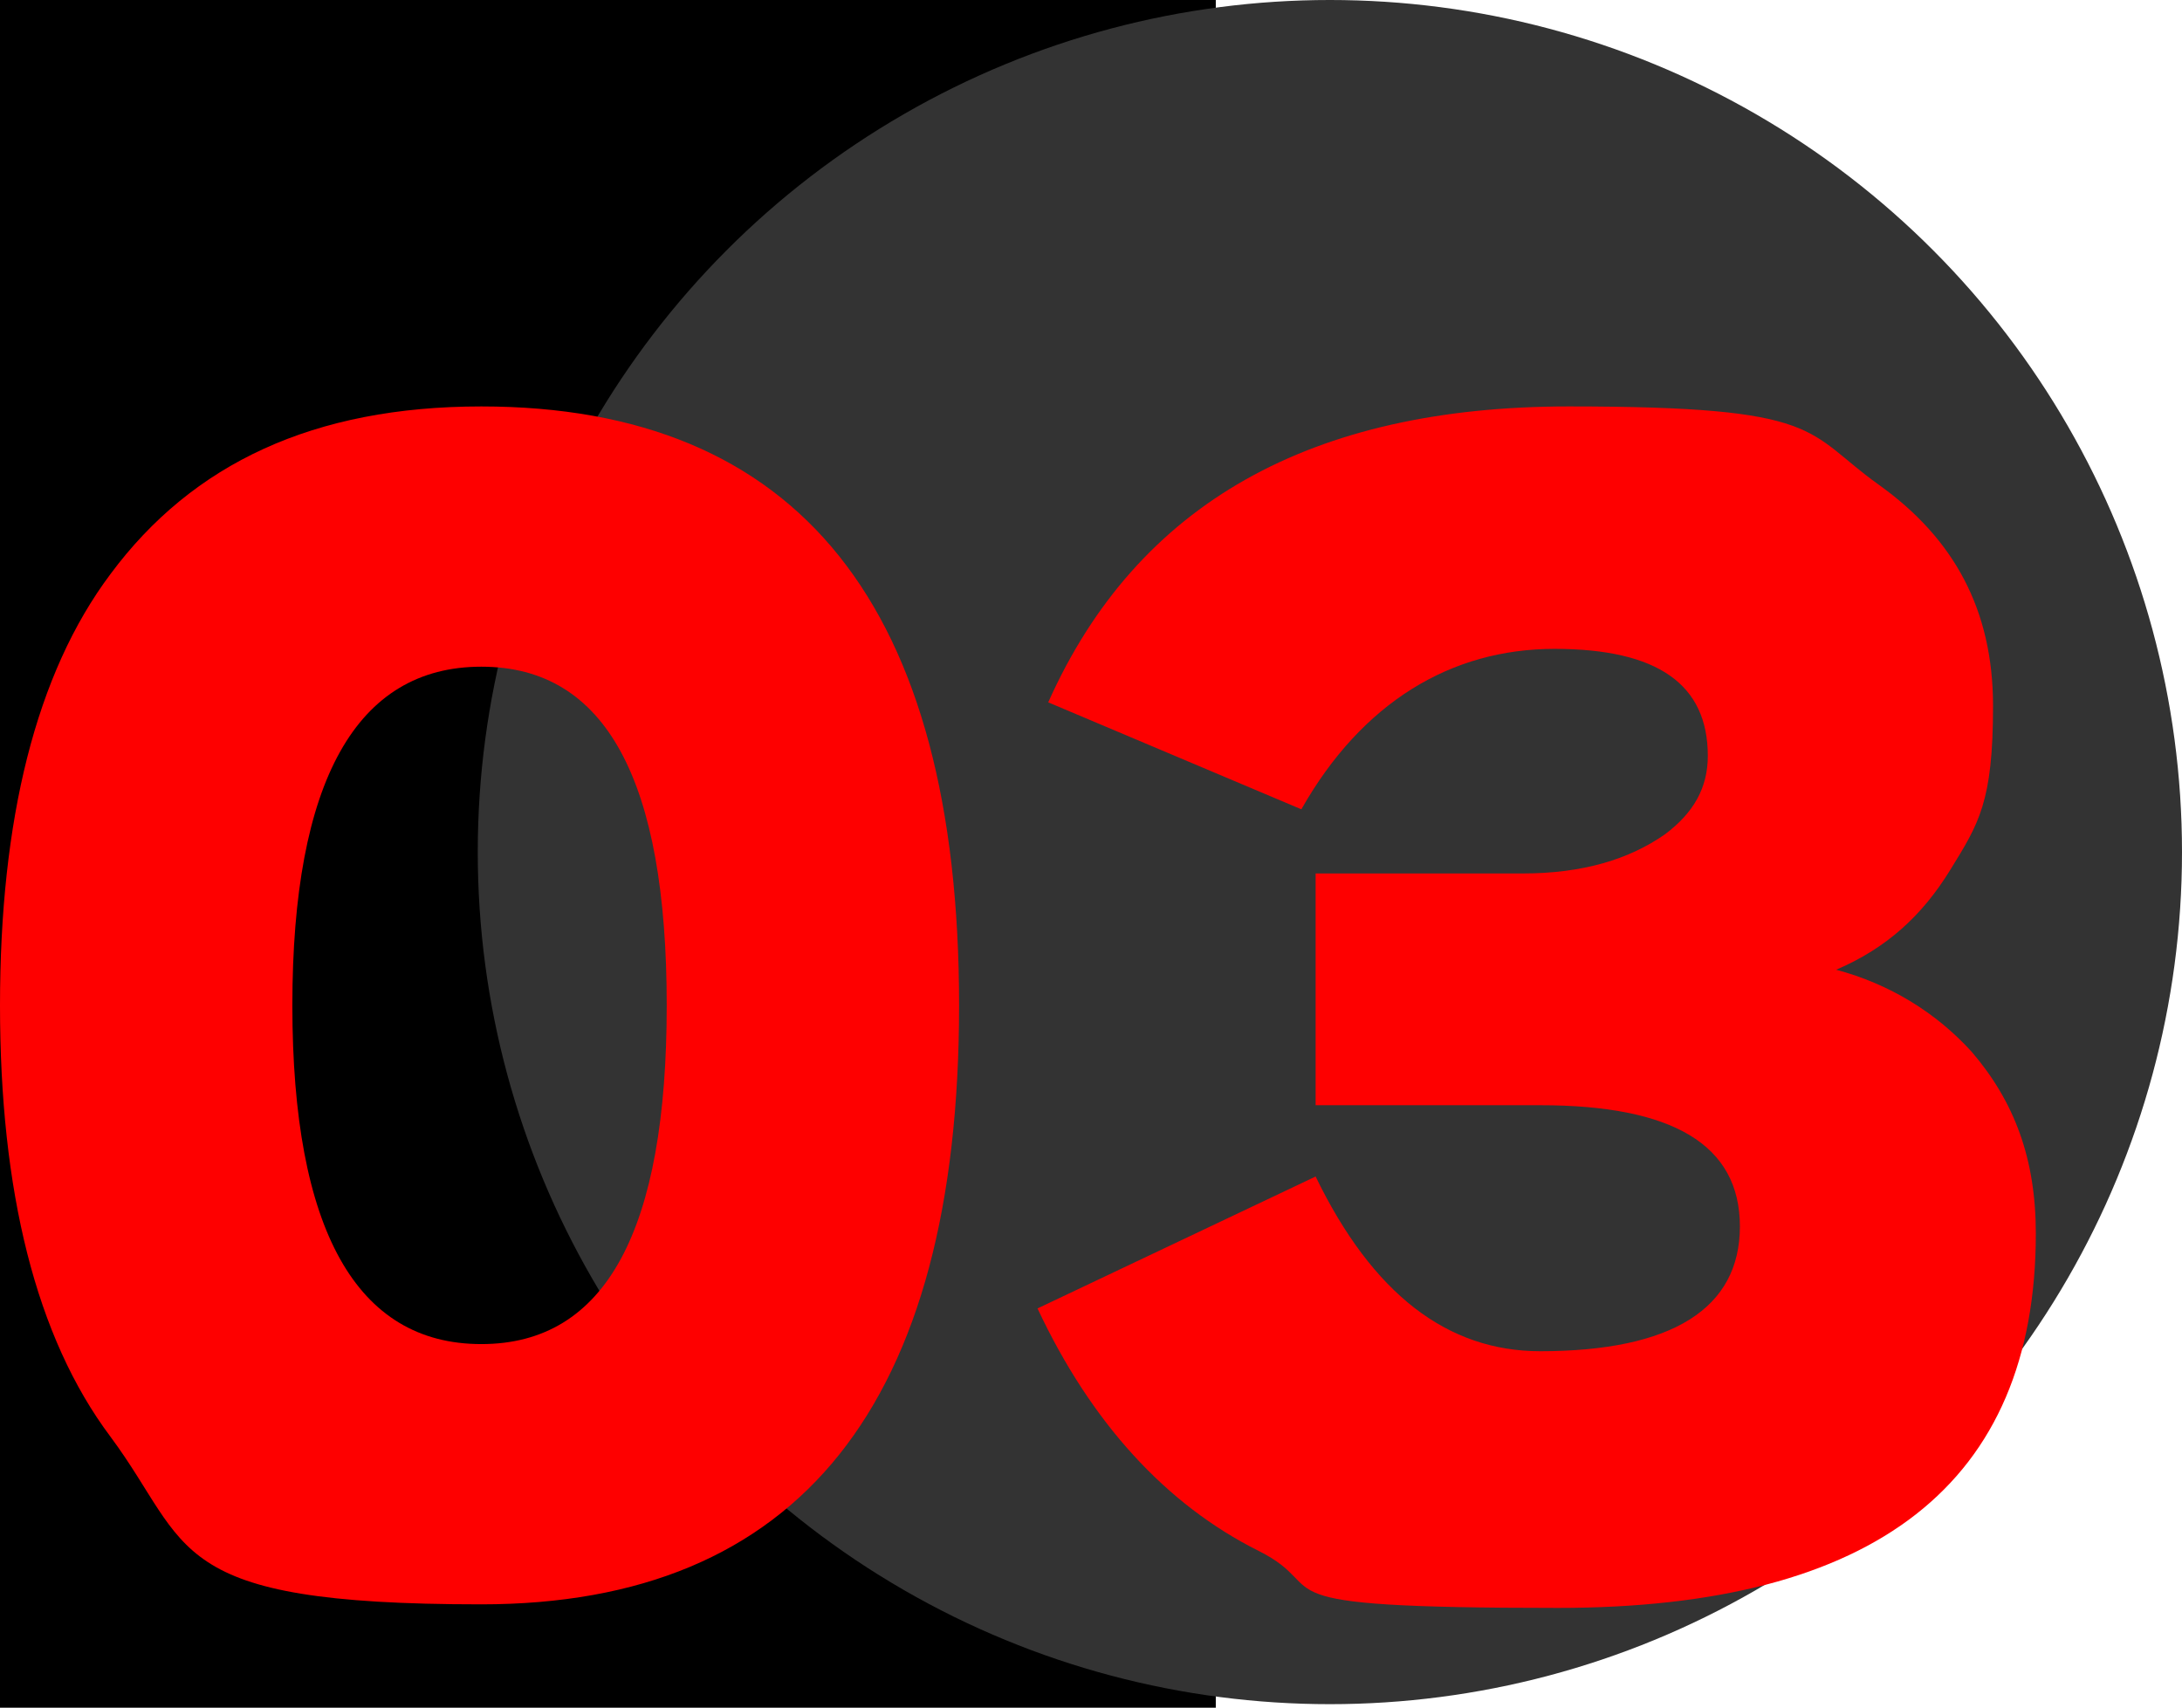
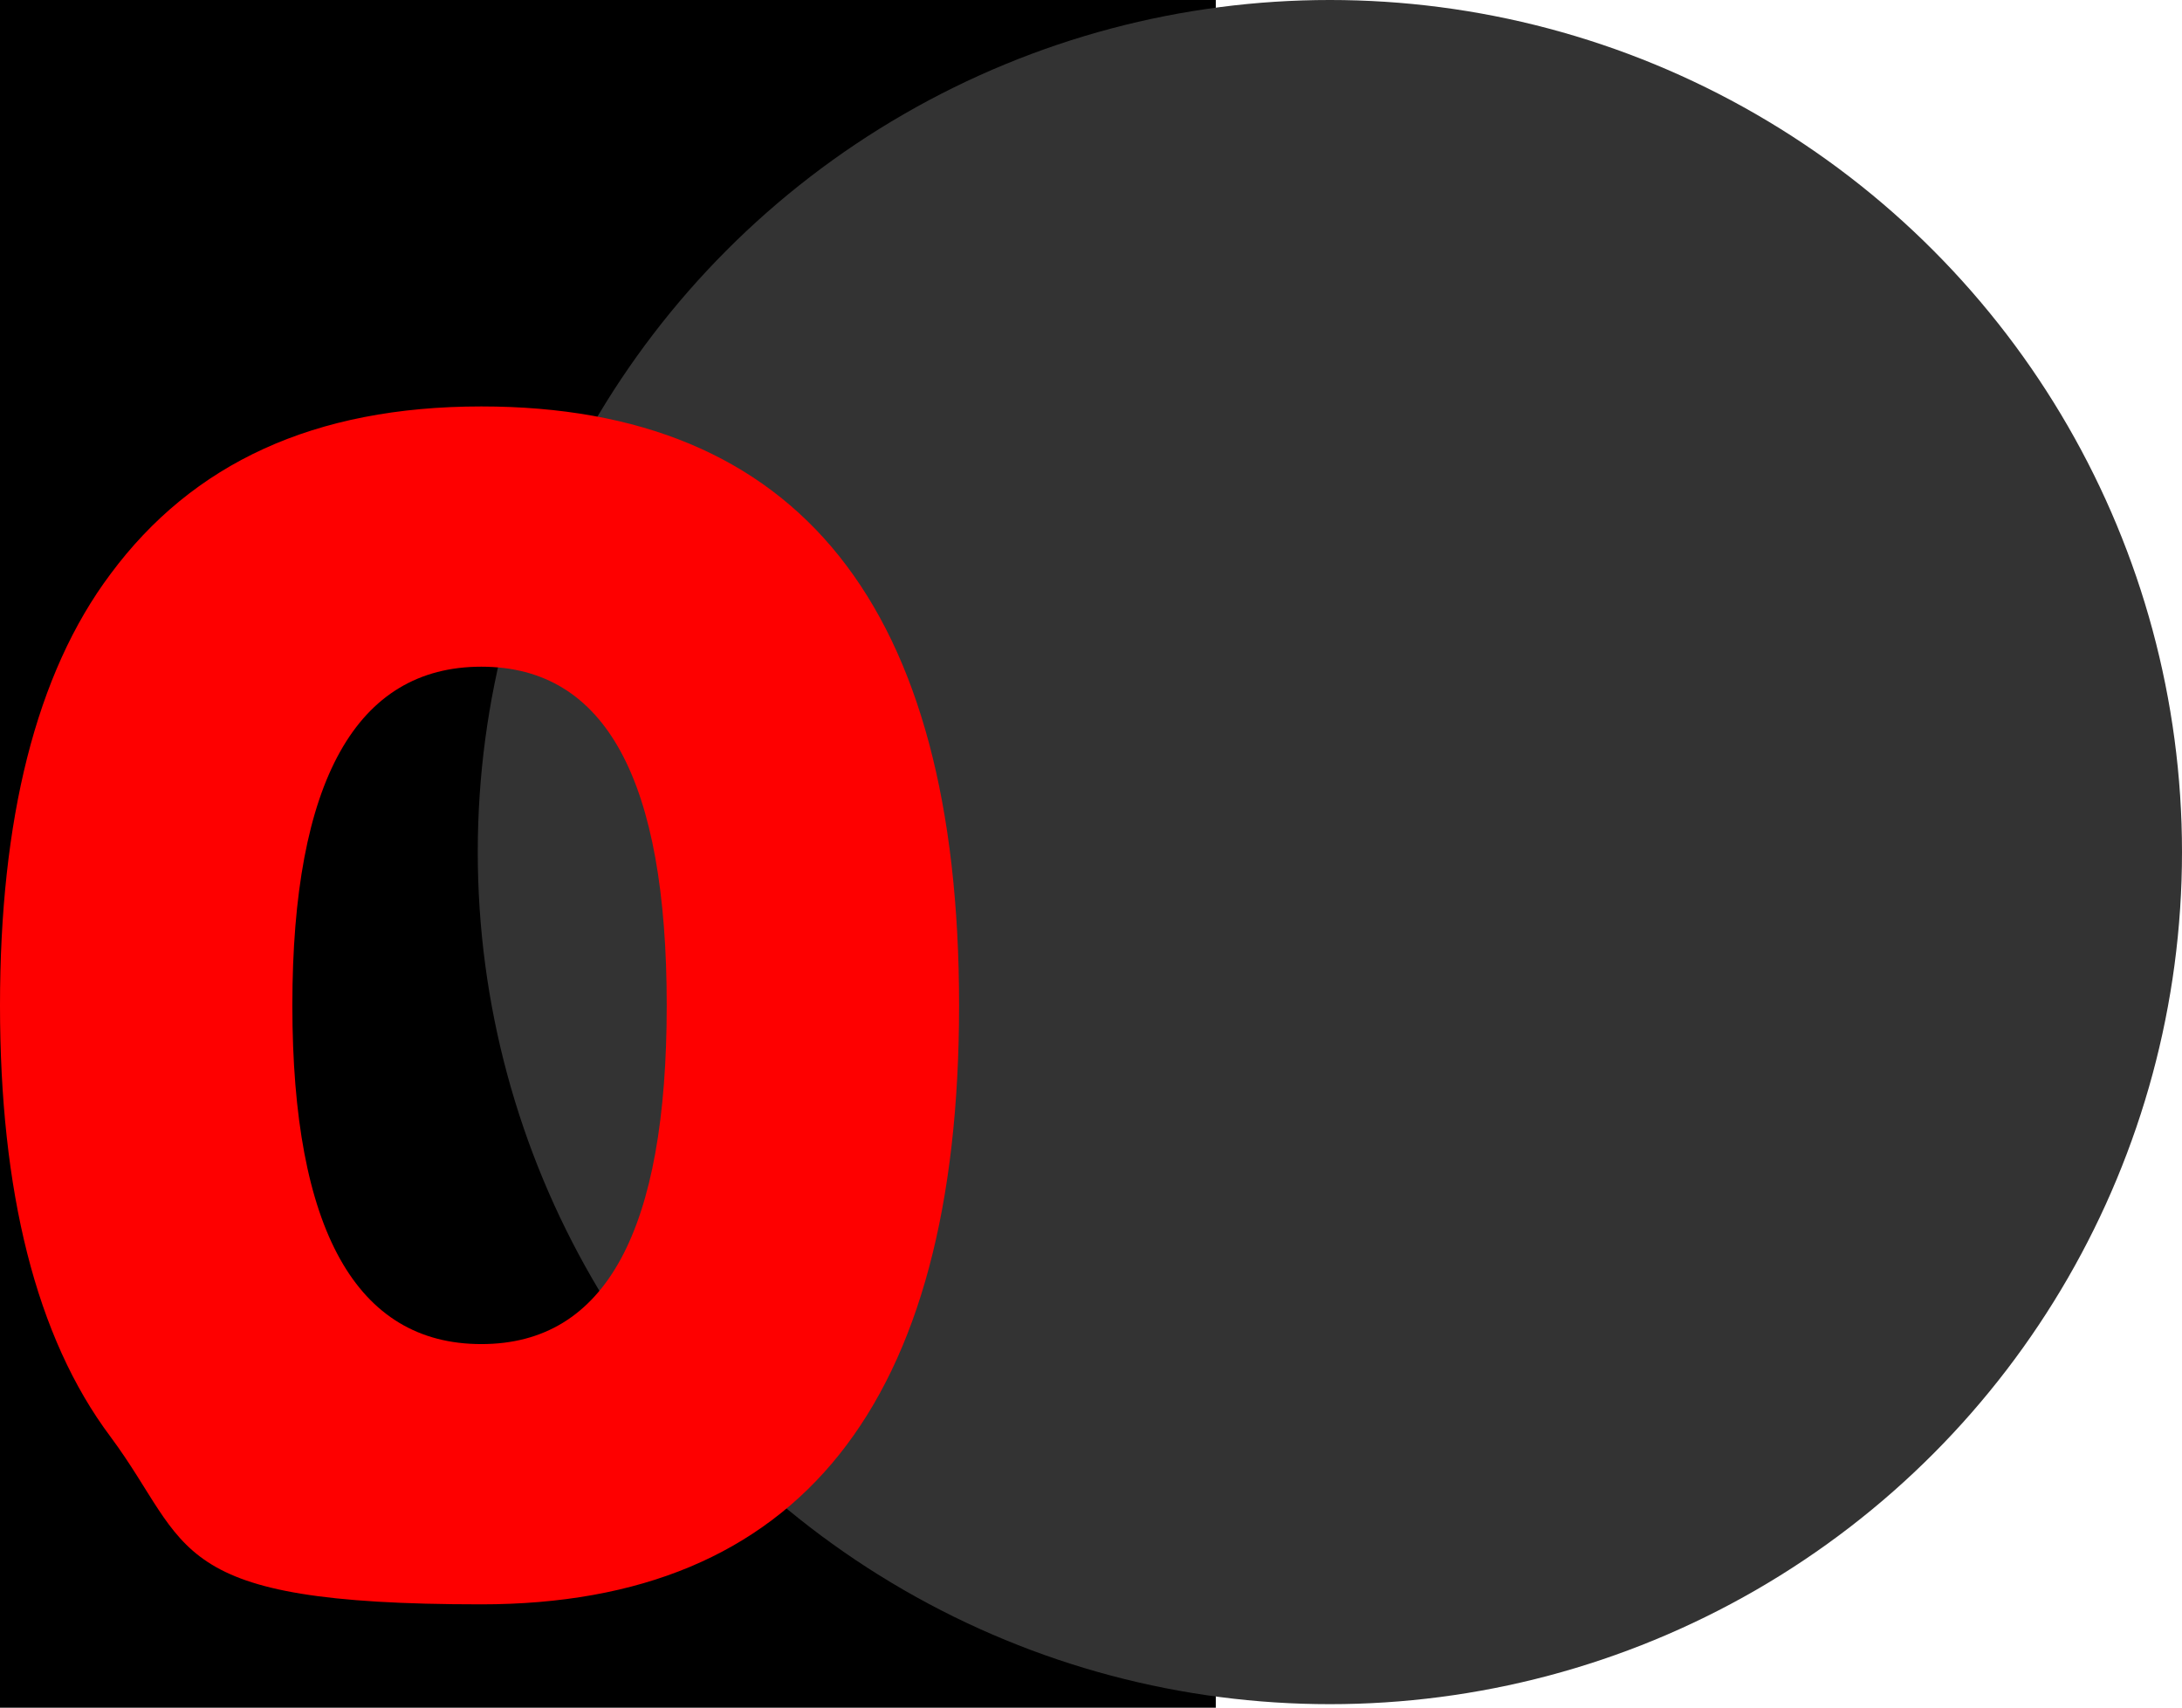
<svg xmlns="http://www.w3.org/2000/svg" id="uuid-0f646584-3488-44f9-b742-e8acfa2a9d66" data-name="uuid-c512d52b-34a8-4cb6-99ec-e63e8ebb960e" viewBox="0 0 61.2 47.9" width="61.2" height="47.9">
  <defs>
    <style>
      .uuid-b59752d7-0b19-46e7-8835-57bb9e220c83 {
        fill: #fe0000;
      }

      .uuid-ea27d228-ac8b-443a-95c8-e77f273f4905 {
        fill: #333;
      }
    </style>
  </defs>
  <rect width="34.1" height="47.9" />
  <g>
    <circle class="uuid-ea27d228-ac8b-443a-95c8-e77f273f4905" cx="37.3" cy="23.9" r="23.9" />
    <g>
      <path class="uuid-b59752d7-0b19-46e7-8835-57bb9e220c83" d="m26.9,28.2c0,11.2-4.5,16.8-13.4,16.8s-8.1-1.6-10.4-4.7c-2.1-2.8-3.1-6.9-3.1-12.1s1-9.3,3.1-12.1c2.3-3.1,5.7-4.7,10.4-4.7,8.9,0,13.4,5.6,13.4,16.8Zm-8.2,0c0-6.3-1.7-9.5-5.2-9.5s-5.3,3.2-5.3,9.5,1.8,9.5,5.3,9.5,5.2-3.2,5.2-9.5Z" />
-       <path class="uuid-b59752d7-0b19-46e7-8835-57bb9e220c83" d="m57.1,34.6c0,7-4.5,10.5-13.4,10.5s-6.2-.5-8.4-1.6c-2.6-1.3-4.7-3.6-6.2-6.8l7.8-3.7c1.6,3.3,3.7,4.9,6.3,4.9,3.7,0,5.6-1.2,5.6-3.5s-1.9-3.4-5.6-3.4h-6.3v-6.5h5.8c1.7,0,3-.4,4-1.1.8-.6,1.2-1.3,1.2-2.2,0-2-1.4-3-4.3-3s-5.4,1.5-7.1,4.5l-7.1-3c2.5-5.6,7.4-8.3,14.6-8.3s6.6.7,8.7,2.2c2.1,1.5,3.2,3.5,3.2,6.2s-.4,3.3-1.2,4.6c-.8,1.3-1.8,2.2-3.2,2.8,1.5.4,2.8,1.2,3.8,2.3,1.2,1.4,1.8,3,1.8,5.1Z" />
    </g>
  </g>
</svg>